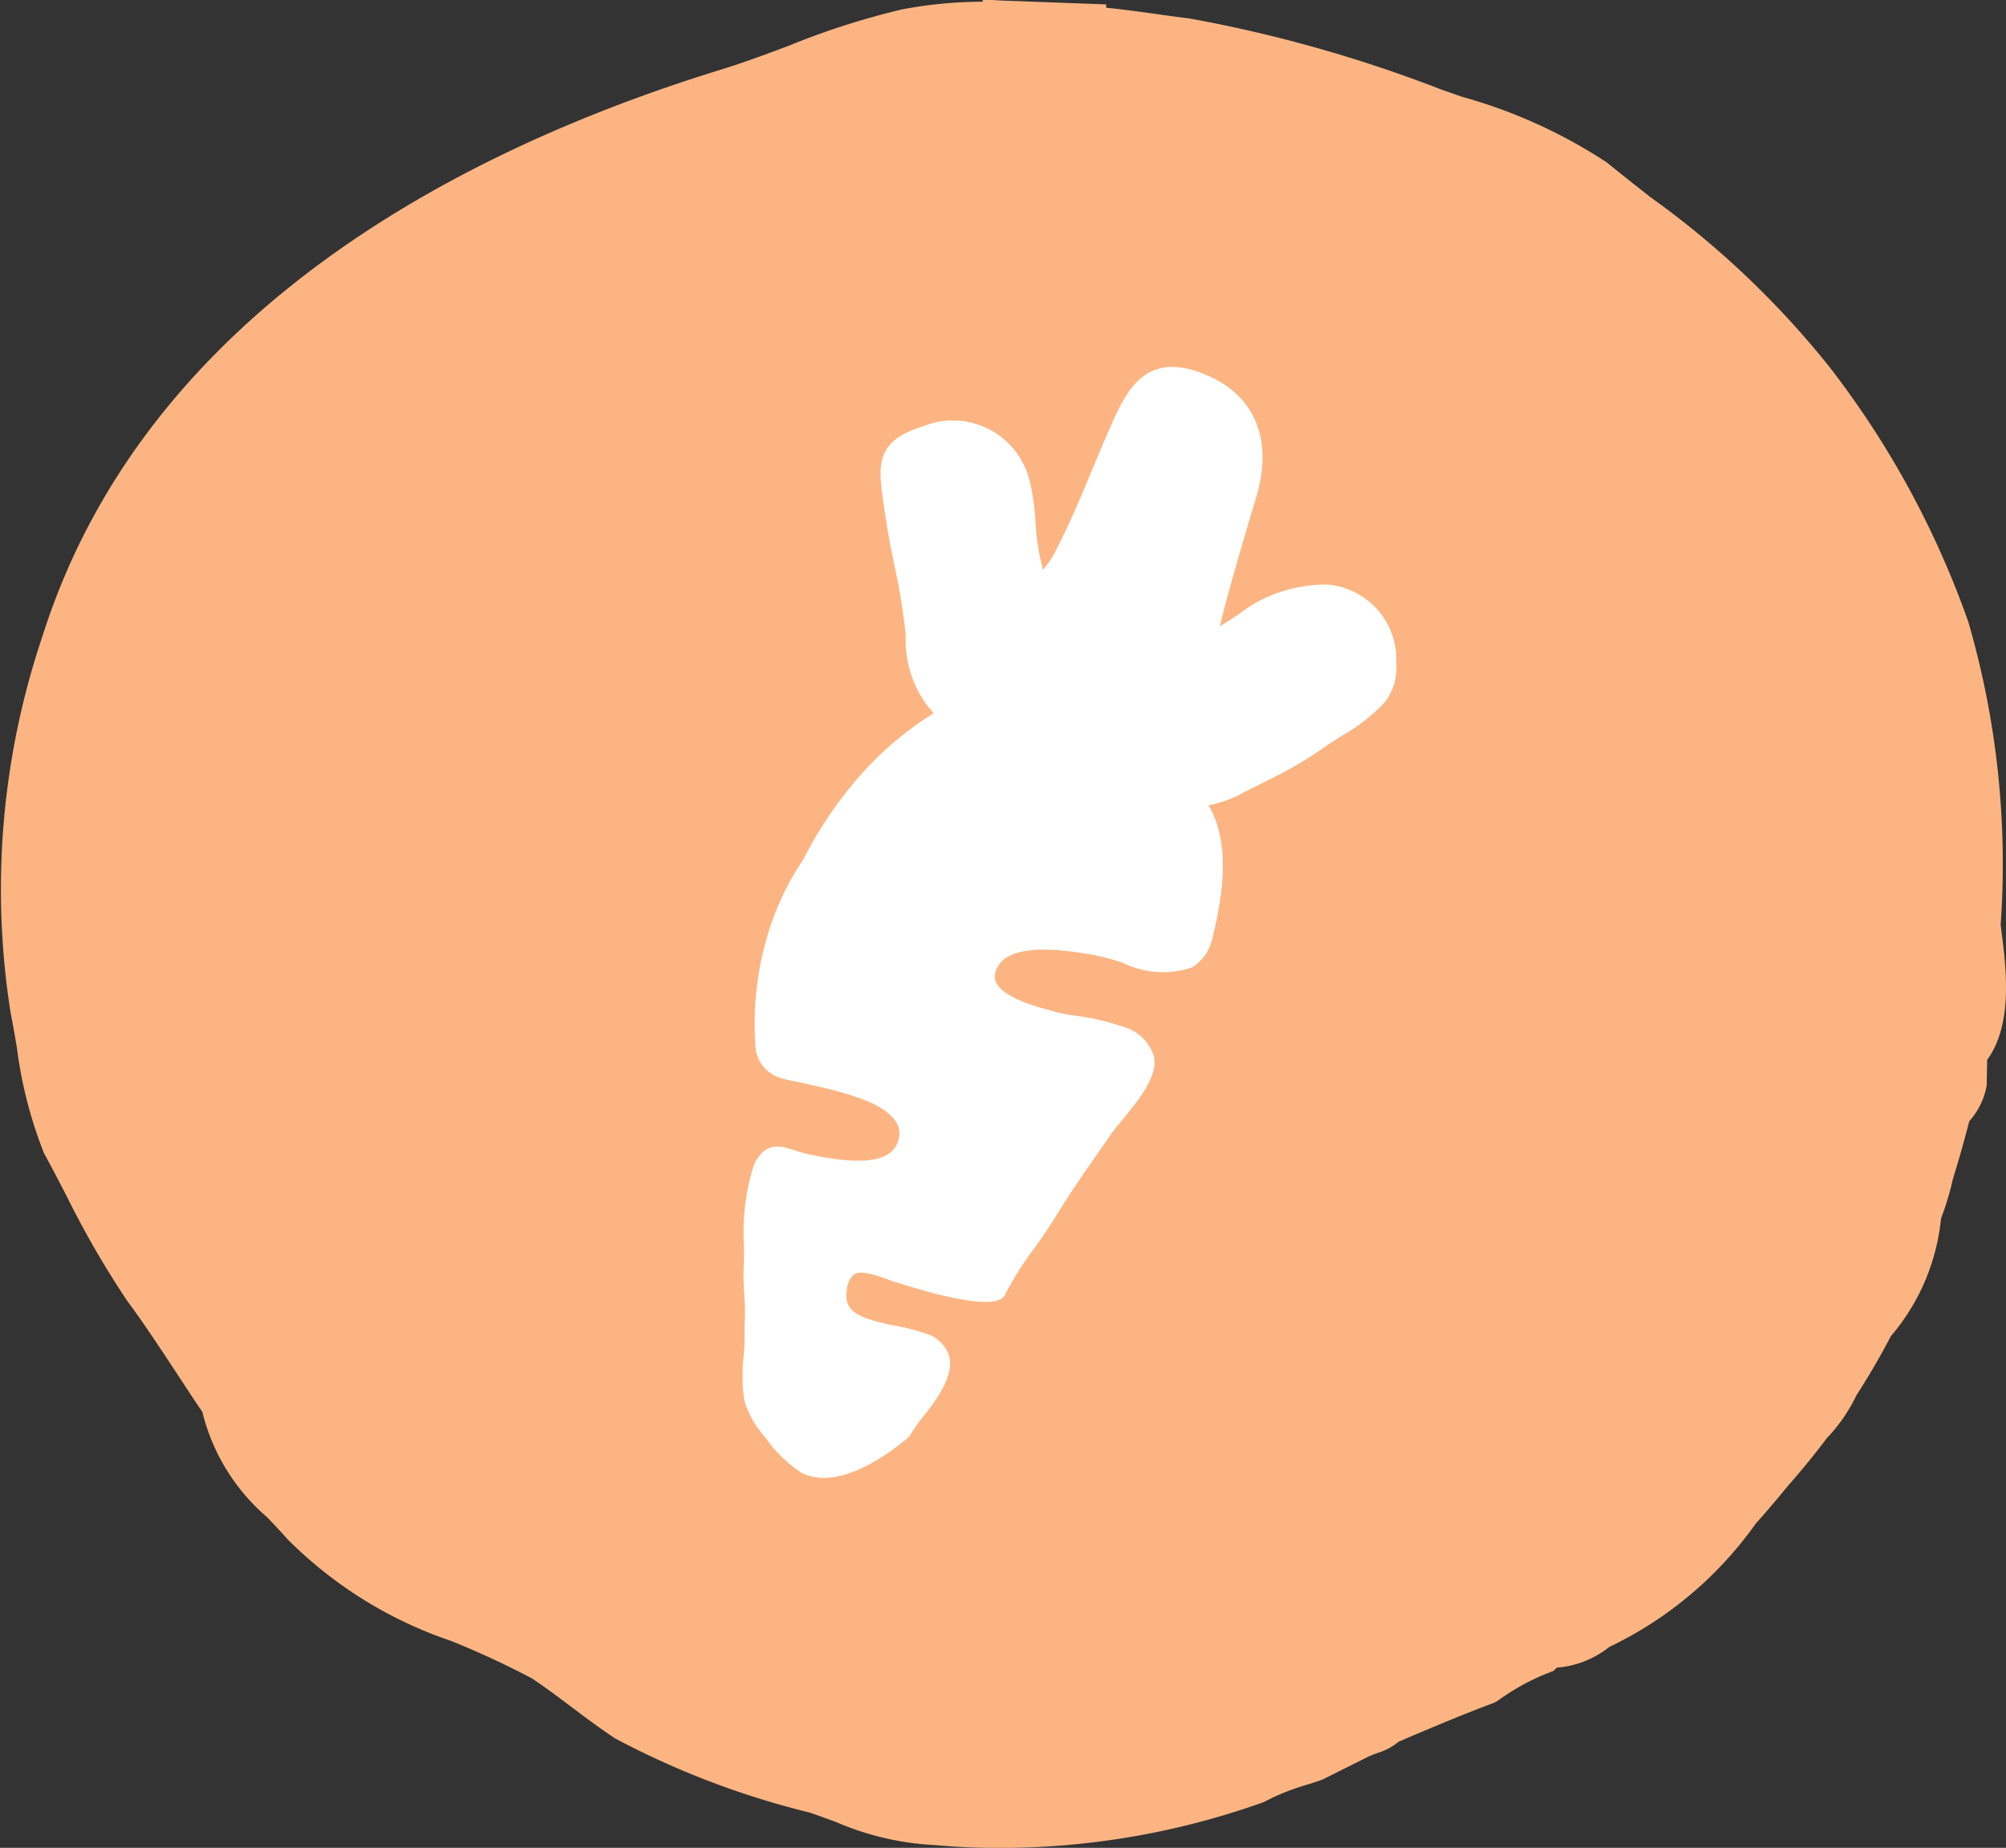
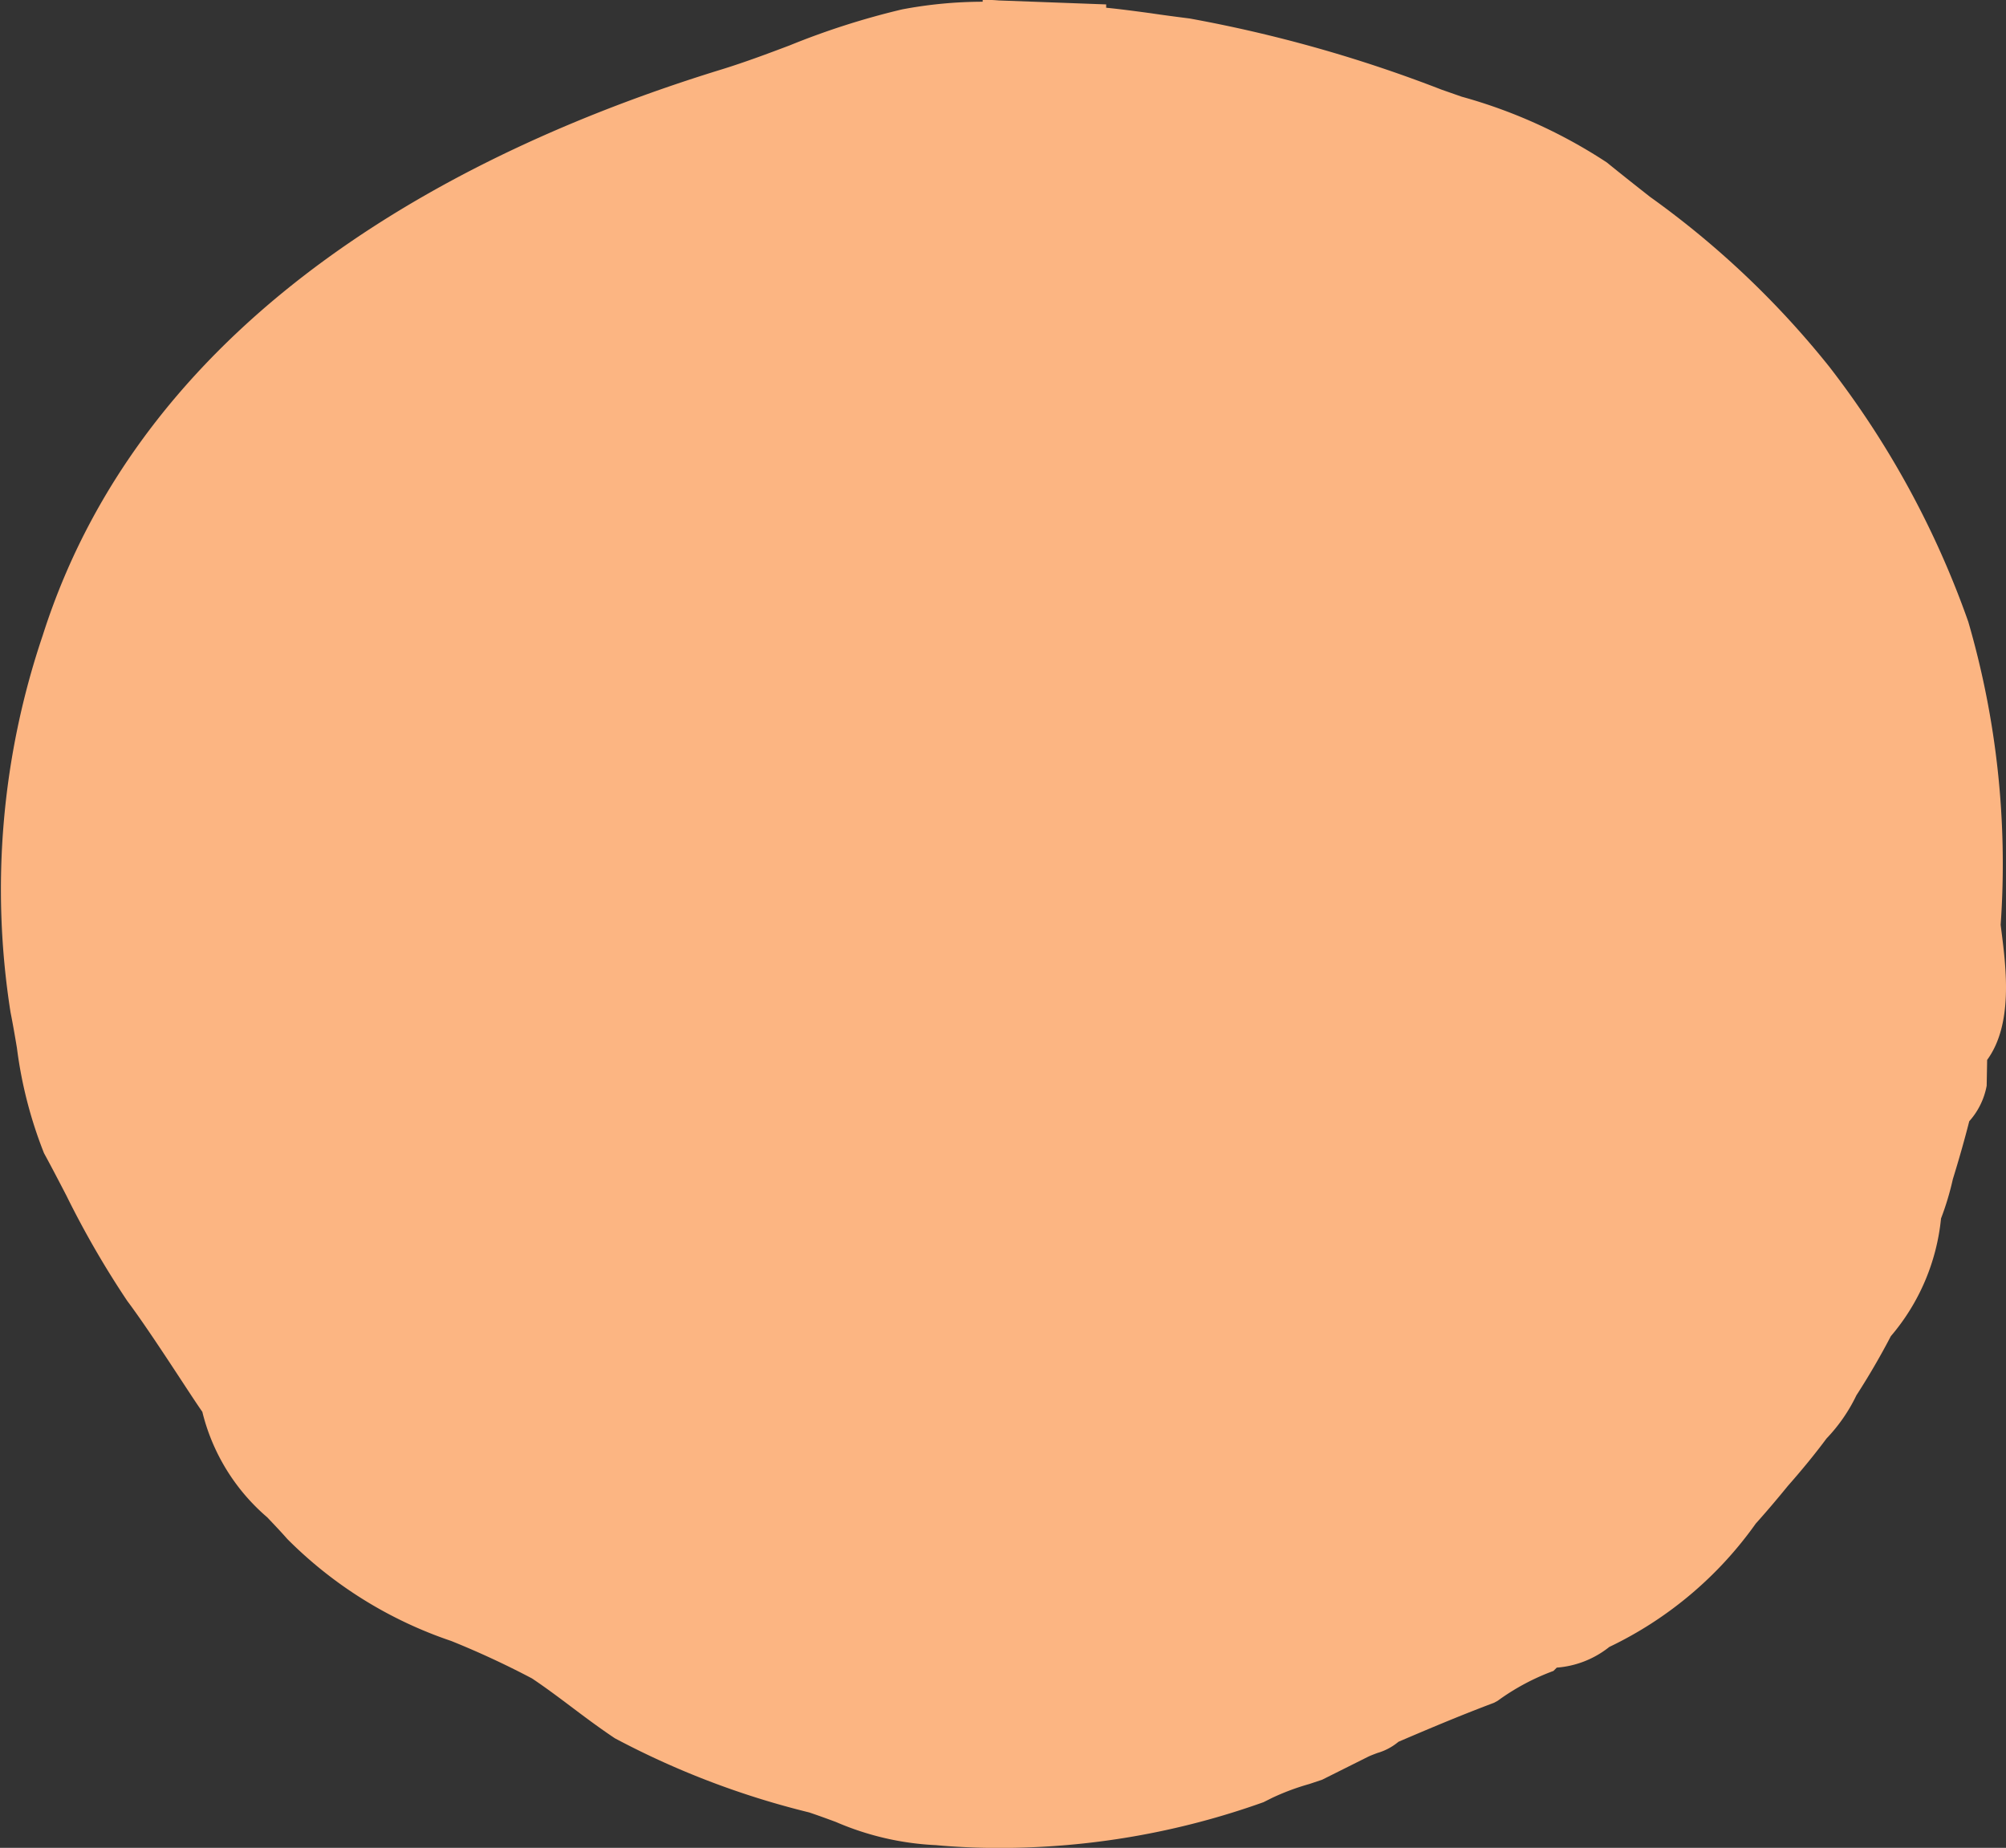
<svg xmlns="http://www.w3.org/2000/svg" width="60.421" height="55.655" viewBox="0 0 60.421 55.655">
  <rect x="0" y="0" width="60.421" height="55.655" fill="#333333" stroke="none" />
  <g id="step-4" transform="translate(-376 -1594.603)">
    <g id="noun-brightness-754776" transform="translate(358.998 1575.002)">
      <g id="Groupe_3514" data-name="Groupe 3514" transform="translate(17.003 19.6)">
-         <path id="Tracé_3385" data-name="Tracé 3385" d="M66.7,25.529c-.438-.345-.867-.683-1.3-1.035a15.432,15.432,0,0,0-4.369-1.98l-.614-.215a41.412,41.412,0,0,0-7.582-2.141C52.38,20.1,52,20.05,51.669,20c-.512-.069-.924-.124-1.349-.166l0-.1-3.243-.12h0A4,4,0,0,0,46.6,19.6v.053a13.134,13.134,0,0,0-2.427.231,23.122,23.122,0,0,0-3.386,1.084c-.655.248-1.331.5-2.008.711-7.613,2.333-17.348,7.185-20.489,17.056a23.852,23.852,0,0,0-.972,11.347c.07.352.132.712.193,1.076a13.054,13.054,0,0,0,.816,3.174c.233.428.455.855.675,1.279a27.911,27.911,0,0,0,1.832,3.171c.482.643,1.164,1.682,1.662,2.441.331.506.5.758.6.9A6.083,6.083,0,0,0,25.05,65.3c.21.221.417.438.607.655a12.694,12.694,0,0,0,4.935,3.07,26.2,26.2,0,0,1,2.433,1.128c.406.271.813.576,1.218.881s.835.626,1.279.922a25.2,25.2,0,0,0,5.851,2.233c.272.091.536.188.8.285a8.575,8.575,0,0,0,3,.7h.009c.615.057,1.26.085,1.913.085h0a23.593,23.593,0,0,0,7.964-1.378l.254-.127a7.174,7.174,0,0,1,1.124-.42l.387-.129,1.374-.687c.08-.04.186-.079.291-.119a1.745,1.745,0,0,0,.636-.338c.854-.365,1.813-.774,2.872-1.172l.114-.061a6.878,6.878,0,0,1,1.681-.9l.1-.1a2.885,2.885,0,0,0,1.583-.623,11.466,11.466,0,0,0,4.41-3.714c.331-.369.656-.753.967-1.135q.665-.755,1.165-1.429a5.012,5.012,0,0,0,.9-1.3c.374-.579.722-1.176,1.037-1.781A6.439,6.439,0,0,0,75.466,56.3a8.554,8.554,0,0,0,.356-1.184c.179-.579.345-1.159.494-1.744a2.2,2.2,0,0,0,.525-1.07l.014-.777c.786-1.078.573-2.763.429-3.893l-.022-.176a26.106,26.106,0,0,0-.975-9.128A27.416,27.416,0,0,0,72.1,30.646,27.015,27.015,0,0,0,66.7,25.529ZM55.081,73.351Z" transform="translate(-17.003 -19.6)" fill="#fcb582" />
+         <path id="Tracé_3385" data-name="Tracé 3385" d="M66.7,25.529c-.438-.345-.867-.683-1.3-1.035a15.432,15.432,0,0,0-4.369-1.98l-.614-.215a41.412,41.412,0,0,0-7.582-2.141C52.38,20.1,52,20.05,51.669,20c-.512-.069-.924-.124-1.349-.166l0-.1-3.243-.12h0A4,4,0,0,0,46.6,19.6v.053a13.134,13.134,0,0,0-2.427.231,23.122,23.122,0,0,0-3.386,1.084c-.655.248-1.331.5-2.008.711-7.613,2.333-17.348,7.185-20.489,17.056a23.852,23.852,0,0,0-.972,11.347c.07.352.132.712.193,1.076a13.054,13.054,0,0,0,.816,3.174c.233.428.455.855.675,1.279a27.911,27.911,0,0,0,1.832,3.171c.482.643,1.164,1.682,1.662,2.441.331.506.5.758.6.9A6.083,6.083,0,0,0,25.05,65.3c.21.221.417.438.607.655a12.694,12.694,0,0,0,4.935,3.07,26.2,26.2,0,0,1,2.433,1.128c.406.271.813.576,1.218.881s.835.626,1.279.922a25.2,25.2,0,0,0,5.851,2.233c.272.091.536.188.8.285a8.575,8.575,0,0,0,3,.7h.009c.615.057,1.26.085,1.913.085h0a23.593,23.593,0,0,0,7.964-1.378l.254-.127a7.174,7.174,0,0,1,1.124-.42l.387-.129,1.374-.687c.08-.04.186-.079.291-.119a1.745,1.745,0,0,0,.636-.338c.854-.365,1.813-.774,2.872-1.172l.114-.061a6.878,6.878,0,0,1,1.681-.9l.1-.1a2.885,2.885,0,0,0,1.583-.623,11.466,11.466,0,0,0,4.41-3.714c.331-.369.656-.753.967-1.135q.665-.755,1.165-1.429a5.012,5.012,0,0,0,.9-1.3c.374-.579.722-1.176,1.037-1.781A6.439,6.439,0,0,0,75.466,56.3a8.554,8.554,0,0,0,.356-1.184c.179-.579.345-1.159.494-1.744a2.2,2.2,0,0,0,.525-1.07l.014-.777c.786-1.078.573-2.763.429-3.893l-.022-.176a26.106,26.106,0,0,0-.975-9.128A27.416,27.416,0,0,0,72.1,30.646,27.015,27.015,0,0,0,66.7,25.529M55.081,73.351Z" transform="translate(-17.003 -19.6)" fill="#fcb582" />
      </g>
    </g>
    <g id="noun-carrot-783750" transform="translate(378.711 1573.736) rotate(21)">
      <g id="Groupe_3510" data-name="Groupe 3510" transform="translate(34.703 17.978)">
-         <path id="Tracé_3381" data-name="Tracé 3381" d="M51.351,23.991l-.051-.14a2.258,2.258,0,0,0-2.111-1.378,2.011,2.011,0,0,0-.639.1,4.4,4.4,0,0,0-1.732,1.212,4.156,4.156,0,0,0-.323.44c-.11.16-.317.461-.486.669-.066-.461-.182-1.512-.362-3.906l-.009-.115c-.141-1.841-1.179-2.9-2.847-2.9h-.1c-1.792.044-1.857,1.375-1.915,2.549-.022.445-.034.89-.047,1.334-.023.854-.048,1.738-.144,2.6a2.607,2.607,0,0,1-.16.758,6.765,6.765,0,0,1-.73-1.269,6.727,6.727,0,0,0-.615-1.1,2.381,2.381,0,0,0-3.58-.365c-1.19.927-.821,1.6-.31,2.526l.111.2c.272.5.586,1,.889,1.475a19.316,19.316,0,0,1,1.084,1.858A3.281,3.281,0,0,0,38.9,30.431a9.994,9.994,0,0,0-1.417,2.6,12.2,12.2,0,0,0-.672,2.925,8.194,8.194,0,0,0-.172,2.654,9.208,9.208,0,0,0,.811,3.031,1.065,1.065,0,0,0,.987.7,3.3,3.3,0,0,0,.531-.062c.111-.019.233-.039.366-.057l.274-.038a10.339,10.339,0,0,1,1.442-.134c1.38,0,1.445.573,1.465.761.1.876-1.306,1.2-2.372,1.369a4.488,4.488,0,0,1-.455.043c-.426.024-.909.051-.967.85a6.679,6.679,0,0,0,.6,2.395c.084.223.163.432.222.61.077.229.182.465.293.714a7.581,7.581,0,0,1,.378.963,6.259,6.259,0,0,1,.29.829,5.257,5.257,0,0,0,.484,1.206,2.846,2.846,0,0,0,.99.816,4.009,4.009,0,0,0,1.437.614c.037,0,.075,0,.112,0,1.158,0,2.108-1.487,2.464-2.127l.029-.08s.08-.4.156-.626c.344-1.032.373-1.666.093-2.054a1.028,1.028,0,0,0-.9-.375,5.88,5.88,0,0,0-.926.106,6.084,6.084,0,0,1-.926.107c-.516,0-.749-.17-.835-.6a.649.649,0,0,1,.045-.514c.142-.179.562-.2.933-.212l.11,0c.993-.045,3.312-.211,3.411-.809A9.505,9.505,0,0,1,47.5,44.4c.09-.343.183-.7.249-1.063.163-.9.39-1.808.609-2.686l.086-.344c.031-.124.086-.288.148-.473.243-.732.547-1.642.2-2.142A1.354,1.354,0,0,0,47.6,37.2a7.3,7.3,0,0,0-1.431.2c-.239.051-.453.1-.614.112l-.109.011c-.244.024-.547.055-.857.055-.66,0-.933-.146-1.045-.269a.51.51,0,0,1-.11-.411C43.516,36,45.25,35.653,46,35.5a7.257,7.257,0,0,1,.906-.094,2.767,2.767,0,0,0,2-.614,1.382,1.382,0,0,0,.252-1.092c-.146-1.167-.468-2.8-1.536-3.649a3.618,3.618,0,0,0,.882-.777l.578-.634a11.8,11.8,0,0,0,1.14-1.426c.123-.187.26-.372.4-.557a5.485,5.485,0,0,0,.846-1.411A1.734,1.734,0,0,0,51.351,23.991Zm-8.985,4.83-.029,0,.013,0Z" transform="translate(-34.703 -17.978)" fill="#fff" />
-       </g>
+         </g>
    </g>
  </g>
</svg>